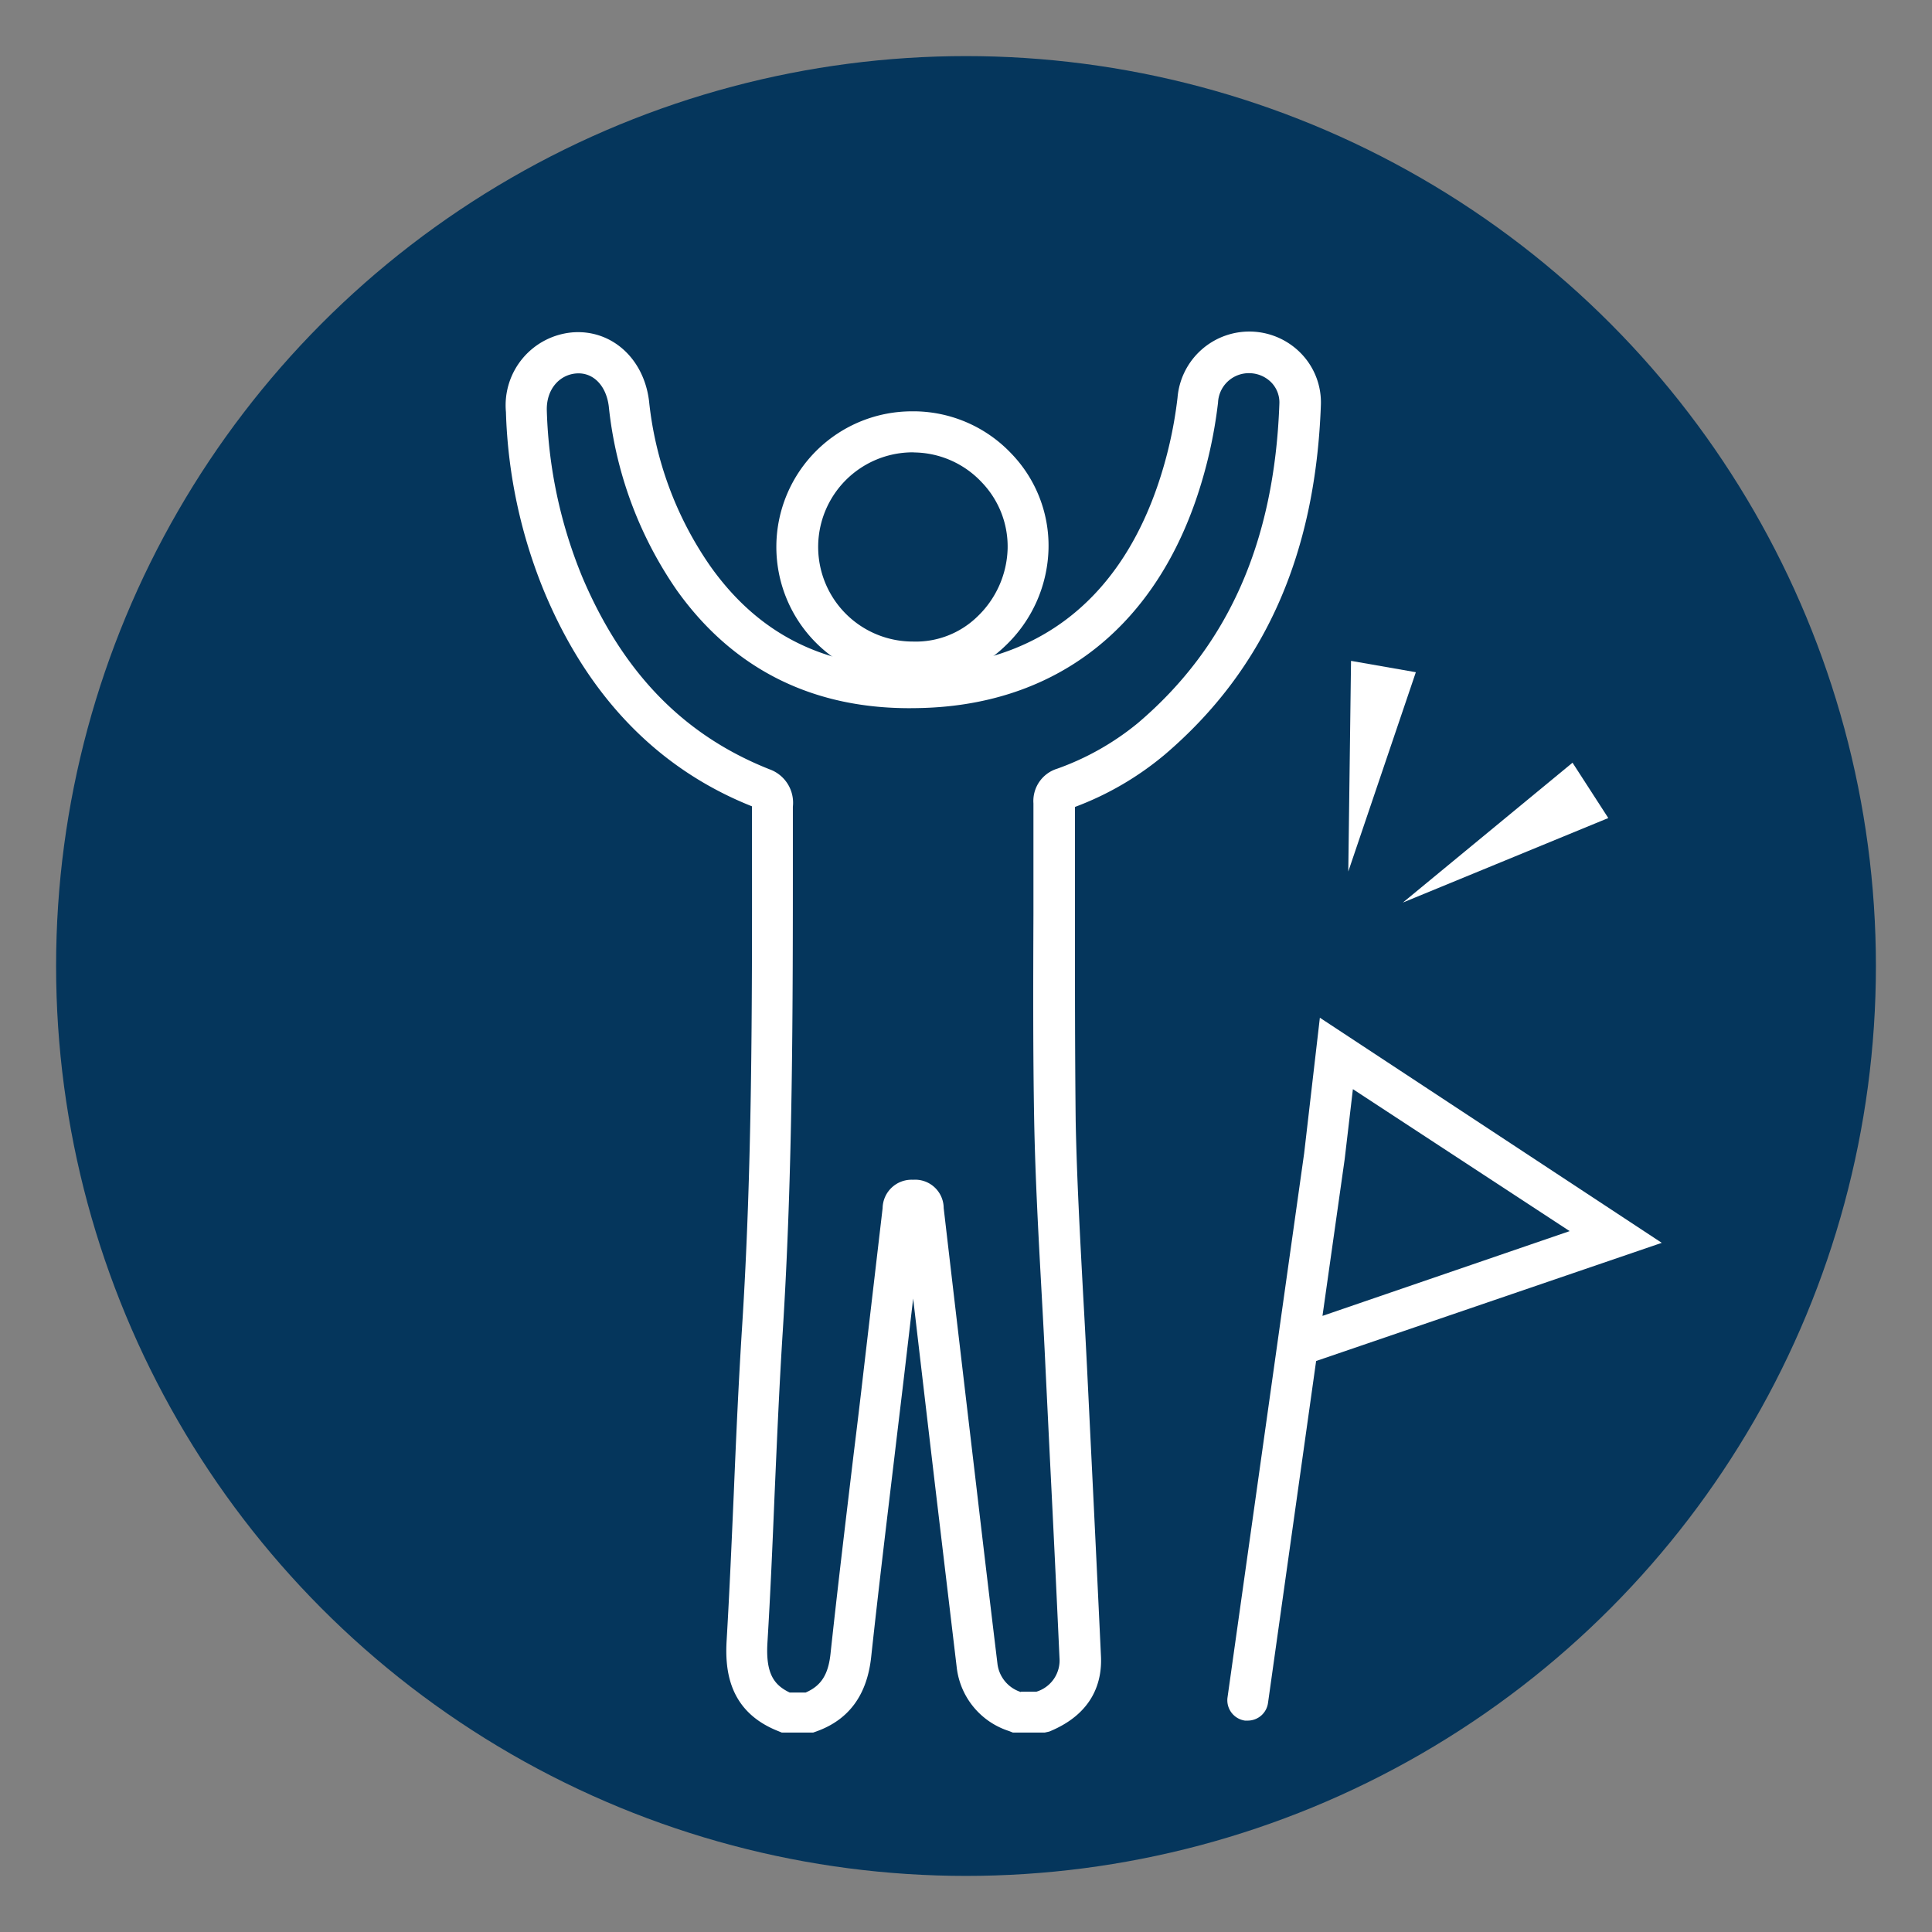
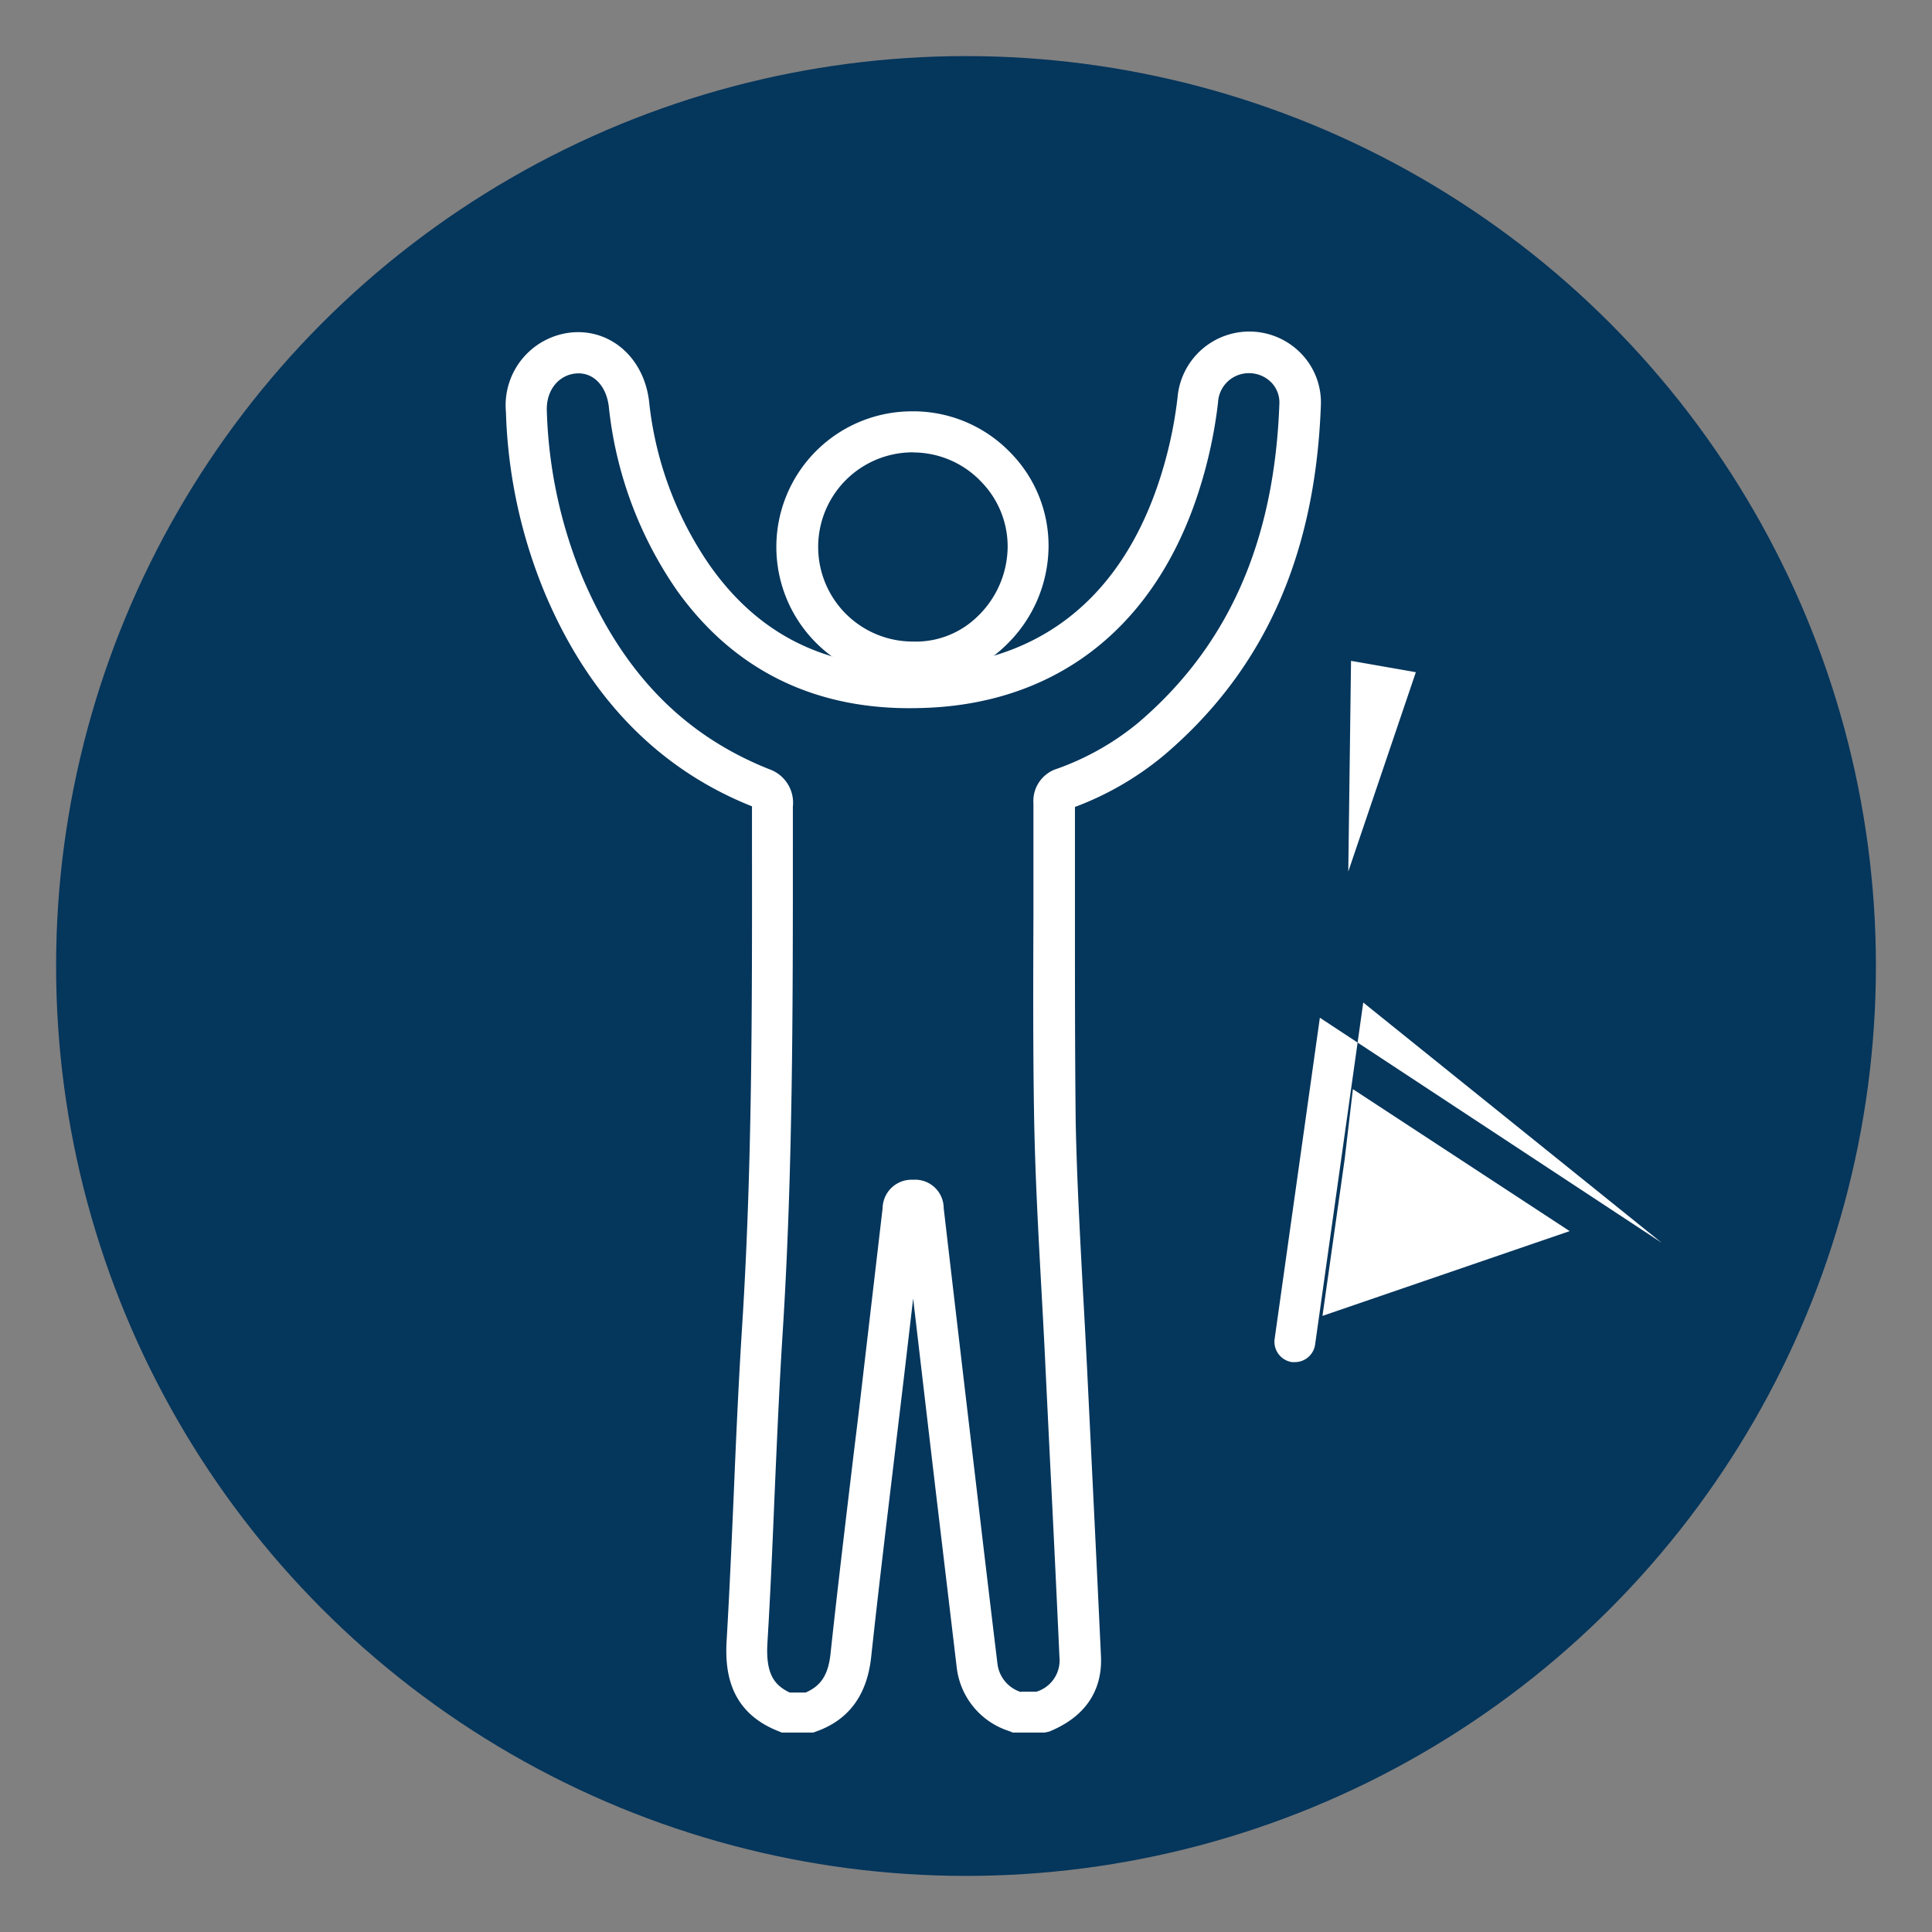
<svg xmlns="http://www.w3.org/2000/svg" id="圖層_1" data-name="圖層 1" viewBox="0 0 155 155">
  <rect x="0" y="0" width="155" height="155" fill="#808080" stroke="none" />
  <defs>
    <style>.cls-1{fill:#05365c;}.cls-2{fill:#fff;}</style>
  </defs>
  <circle class="cls-1" cx="77.5" cy="77.5" r="73" />
  <path class="cls-2" d="M83.82,139H81.26l-.3-.12a6.09,6.09,0,0,1-4.2-5.07l-1.71-14.37q-.9-7.64-1.79-15.26-.35,3-.71,6.07c-.26,2.2-.53,4.41-.79,6.62-.63,5.27-1.29,10.72-1.87,16.09-.33,3-1.76,5-4.37,5.94l-.28.1H62.72l-.29-.12c-4-1.58-4.28-4.94-4.13-7.33.23-3.91.4-7.89.57-11.75.18-4.34.38-8.84.66-13.26.82-12.78.81-25.82.8-38.42V64.69c-7.54-3-13.11-8.78-16.61-17.09a41,41,0,0,1-3.13-14.55A5.87,5.87,0,0,1,46,26.66c3.1-.2,5.65,2.11,6.07,5.5A28.26,28.26,0,0,0,57,45.44c3.93,5.53,9.32,8.2,16.5,8.07,9.4-.12,16.08-5.1,19.32-14.4a33.85,33.85,0,0,0,1.65-7.2,5.78,5.78,0,0,1,10-3.46,5.64,5.64,0,0,1,1.5,4.07c-.44,12-4.52,21.18-12.5,28a24.59,24.59,0,0,1-7.23,4.22c0,3,0,5.84,0,8.72,0,5.41,0,11,.06,16.51.09,4.57.35,9.24.59,13.75q.17,3,.32,6l.36,7.36q.39,7.92.76,15.84c.08,1.92-.56,4.53-4.15,6Zm-1.91-3.28h1.24A2.62,2.62,0,0,0,85,133q-.36-7.91-.76-15.83l-.36-7.36c-.09-2-.2-4-.31-6-.25-4.54-.51-9.23-.6-13.87-.1-5.53-.08-11.15-.06-16.58,0-3,0-5.94,0-8.91a2.71,2.71,0,0,1,1.91-2.78A21.57,21.57,0,0,0,91.3,58c7.23-6.15,10.94-14.52,11.34-25.58a2.3,2.3,0,0,0-.62-1.71,2.5,2.5,0,0,0-1.76-.77,2.47,2.47,0,0,0-2.54,2.36,37.32,37.32,0,0,1-1.81,7.91c-3.68,10.56-11.63,16.46-22.38,16.6-8.18.16-14.67-3.07-19.22-9.44a31.64,31.64,0,0,1-5.47-14.78c-.21-1.66-1.25-2.73-2.6-2.63s-2.43,1.27-2.37,3a37.86,37.86,0,0,0,2.87,13.39C50,54,54.87,59,61.74,61.72a2.85,2.85,0,0,1,1.87,3v3.44c0,12.65,0,25.74-.81,38.63-.28,4.39-.47,8.86-.66,13.19-.16,3.87-.33,7.87-.57,11.81-.15,2.5.54,3.4,1.79,4h1.27c1.25-.54,1.82-1.44,2-3.11.58-5.39,1.24-10.85,1.87-16.14q.41-3.3.79-6.61.76-6.49,1.52-13a2.32,2.32,0,0,1,2.44-2.28,2.29,2.29,0,0,1,2.46,2.27Q77,108,78.31,119.08q.84,7.19,1.71,14.37A2.72,2.72,0,0,0,81.91,135.75Z" />
  <path class="cls-2" d="M73.45,54.76H73.1A10.87,10.87,0,0,1,73.23,33h.24a10.84,10.84,0,0,1,7.65,3.37,10.64,10.64,0,0,1,3,7.66,11.1,11.1,0,0,1-3.47,7.79A10.43,10.43,0,0,1,73.45,54.76Zm-.22-18.47a7.59,7.59,0,0,0,0,15.18,7.08,7.08,0,0,0,5.18-2A7.83,7.83,0,0,0,80.84,44h0a7.43,7.43,0,0,0-2.09-5.32A7.55,7.55,0,0,0,73.4,36.3Z" />
-   <path class="cls-2" d="M133.32,99.71,105.89,81.65l-1.26,10.87-2.52,17.89h0l-3.63,25.78a1.65,1.65,0,0,0,1.4,1.85l.23,0a1.64,1.64,0,0,0,1.62-1.42l3.86-27.43Zm-7.39-.94-19.83,6.8L107.88,93h0v0l.66-5.62Z" />
-   <polygon class="cls-2" points="126.16 61.19 129.03 65.63 112.55 72.41 126.16 61.19" />
+   <path class="cls-2" d="M133.32,99.71,105.89,81.65h0l-3.63,25.78a1.65,1.65,0,0,0,1.4,1.85l.23,0a1.64,1.64,0,0,0,1.62-1.42l3.86-27.43Zm-7.39-.94-19.83,6.8L107.88,93h0v0l.66-5.62Z" />
  <polygon class="cls-2" points="108.39 53.02 113.59 53.93 108.17 69.92 108.39 53.02" />
</svg>